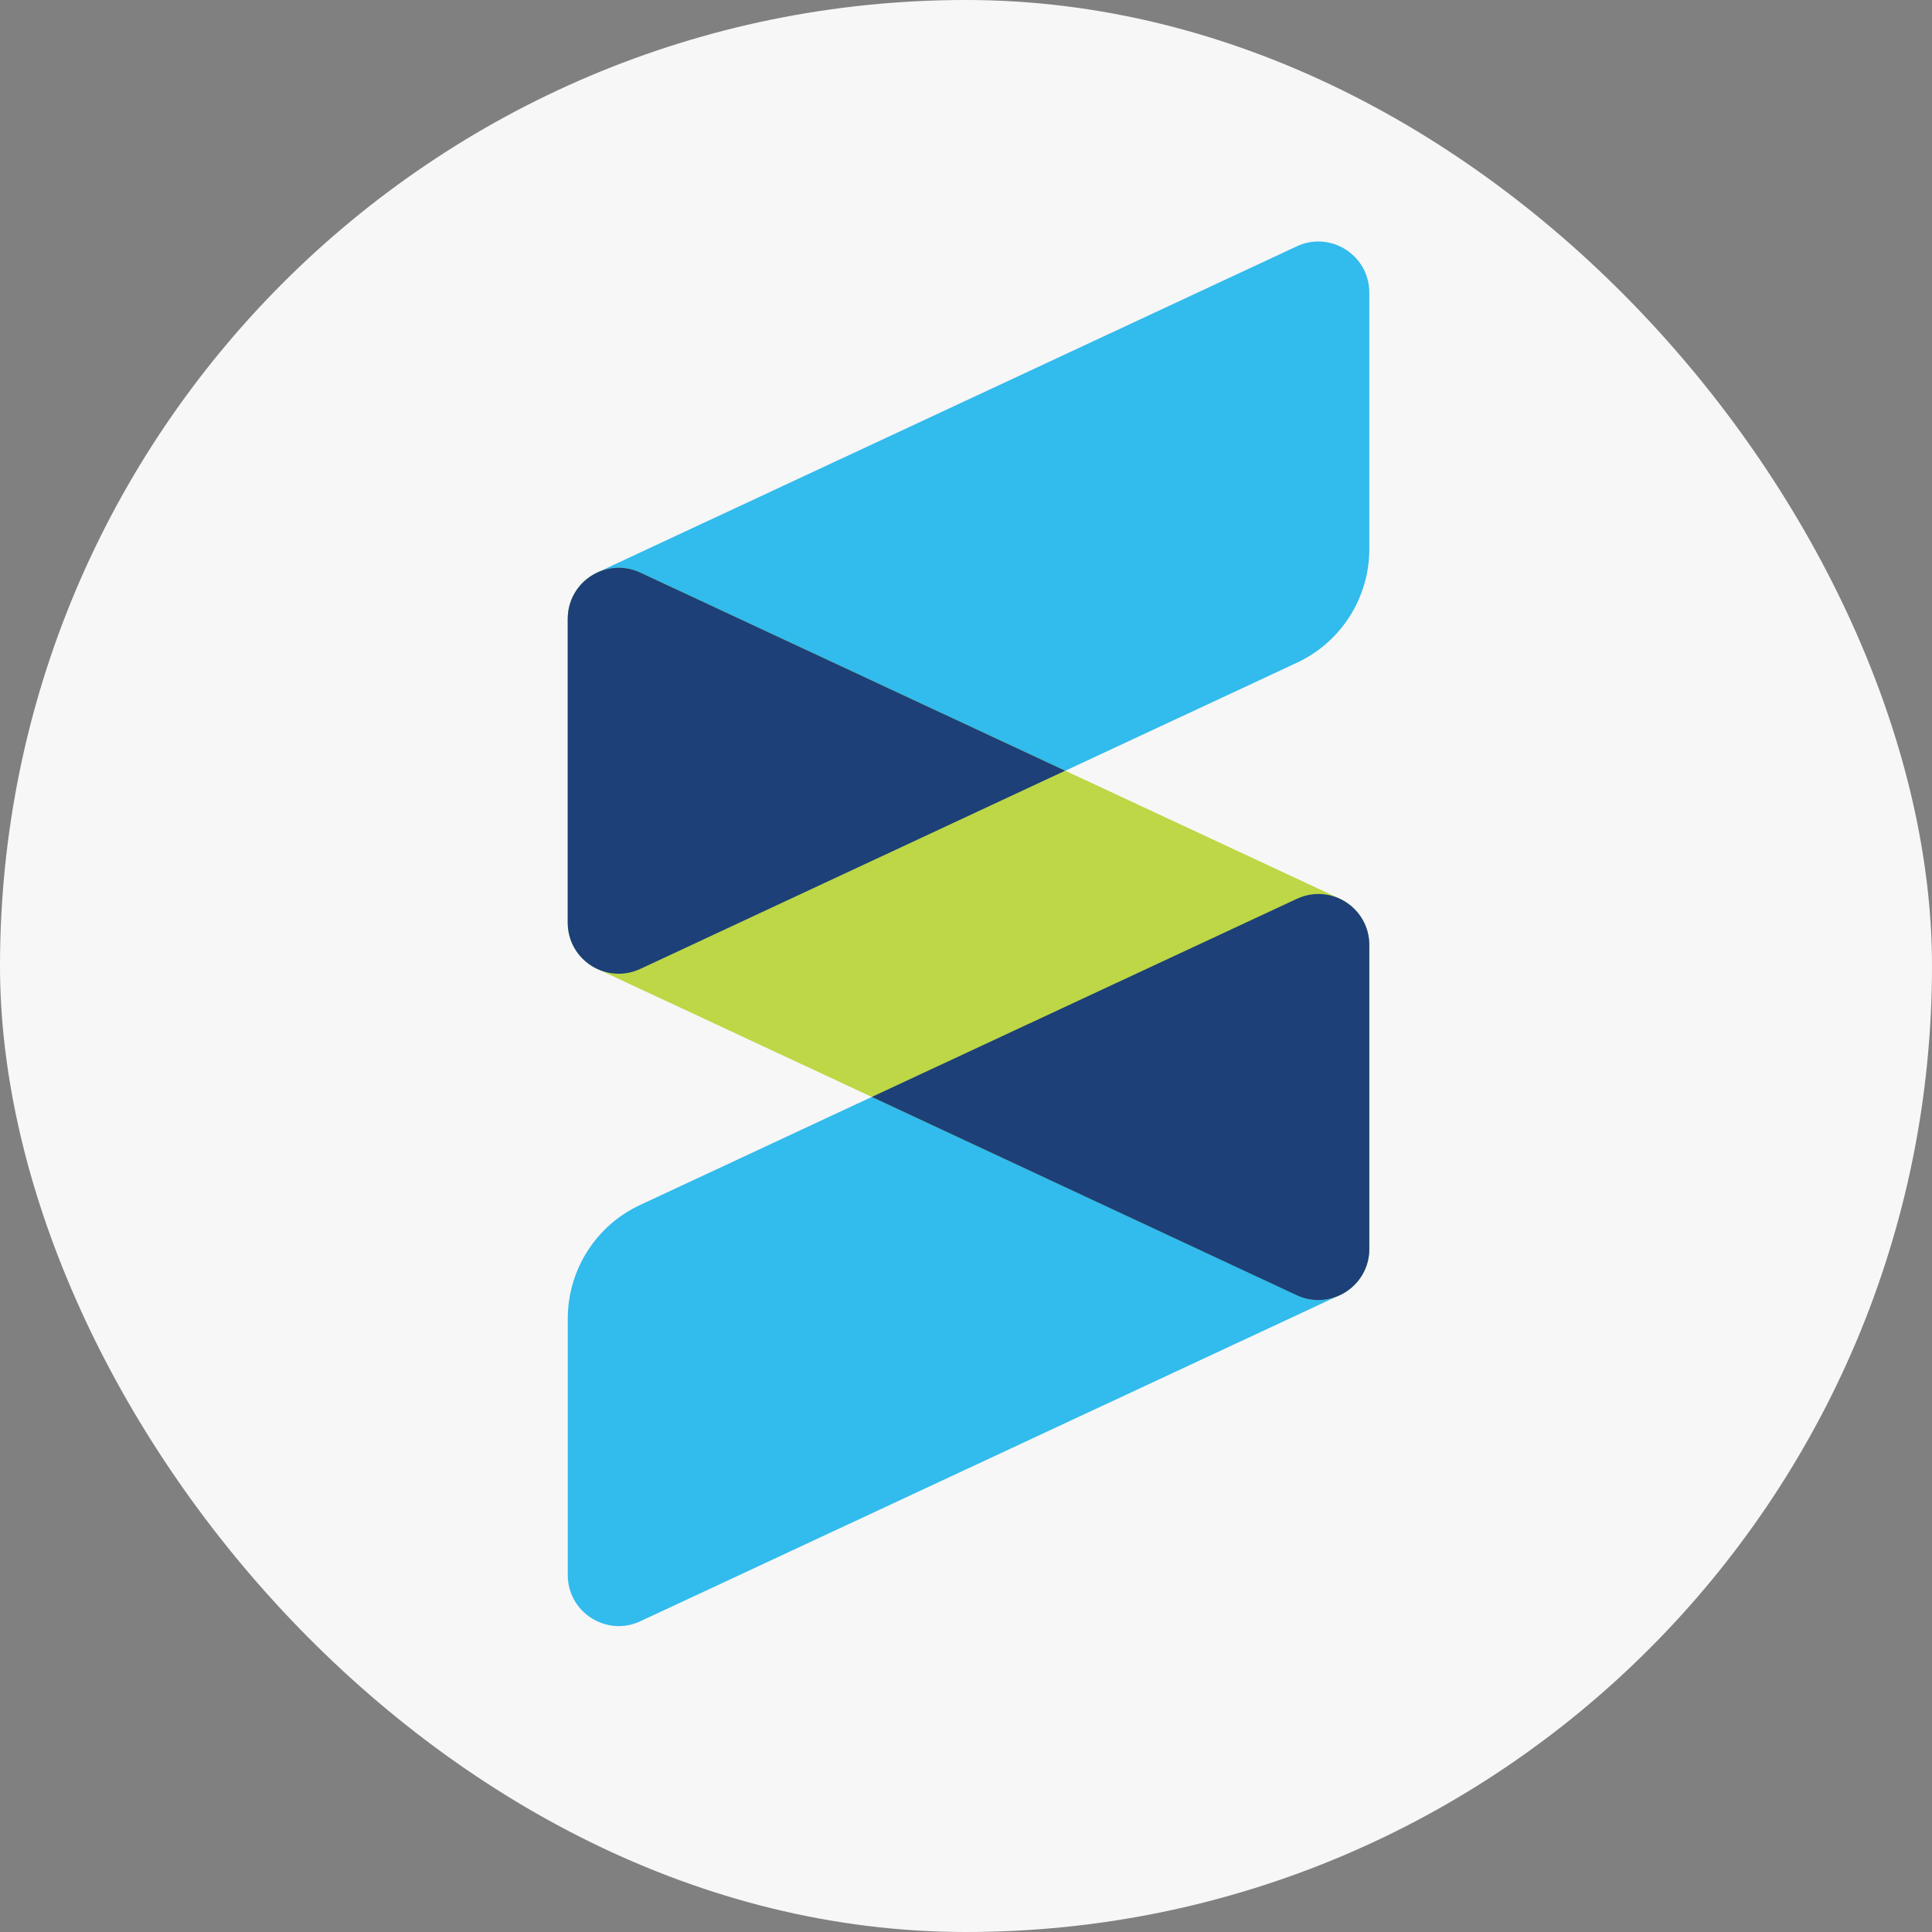
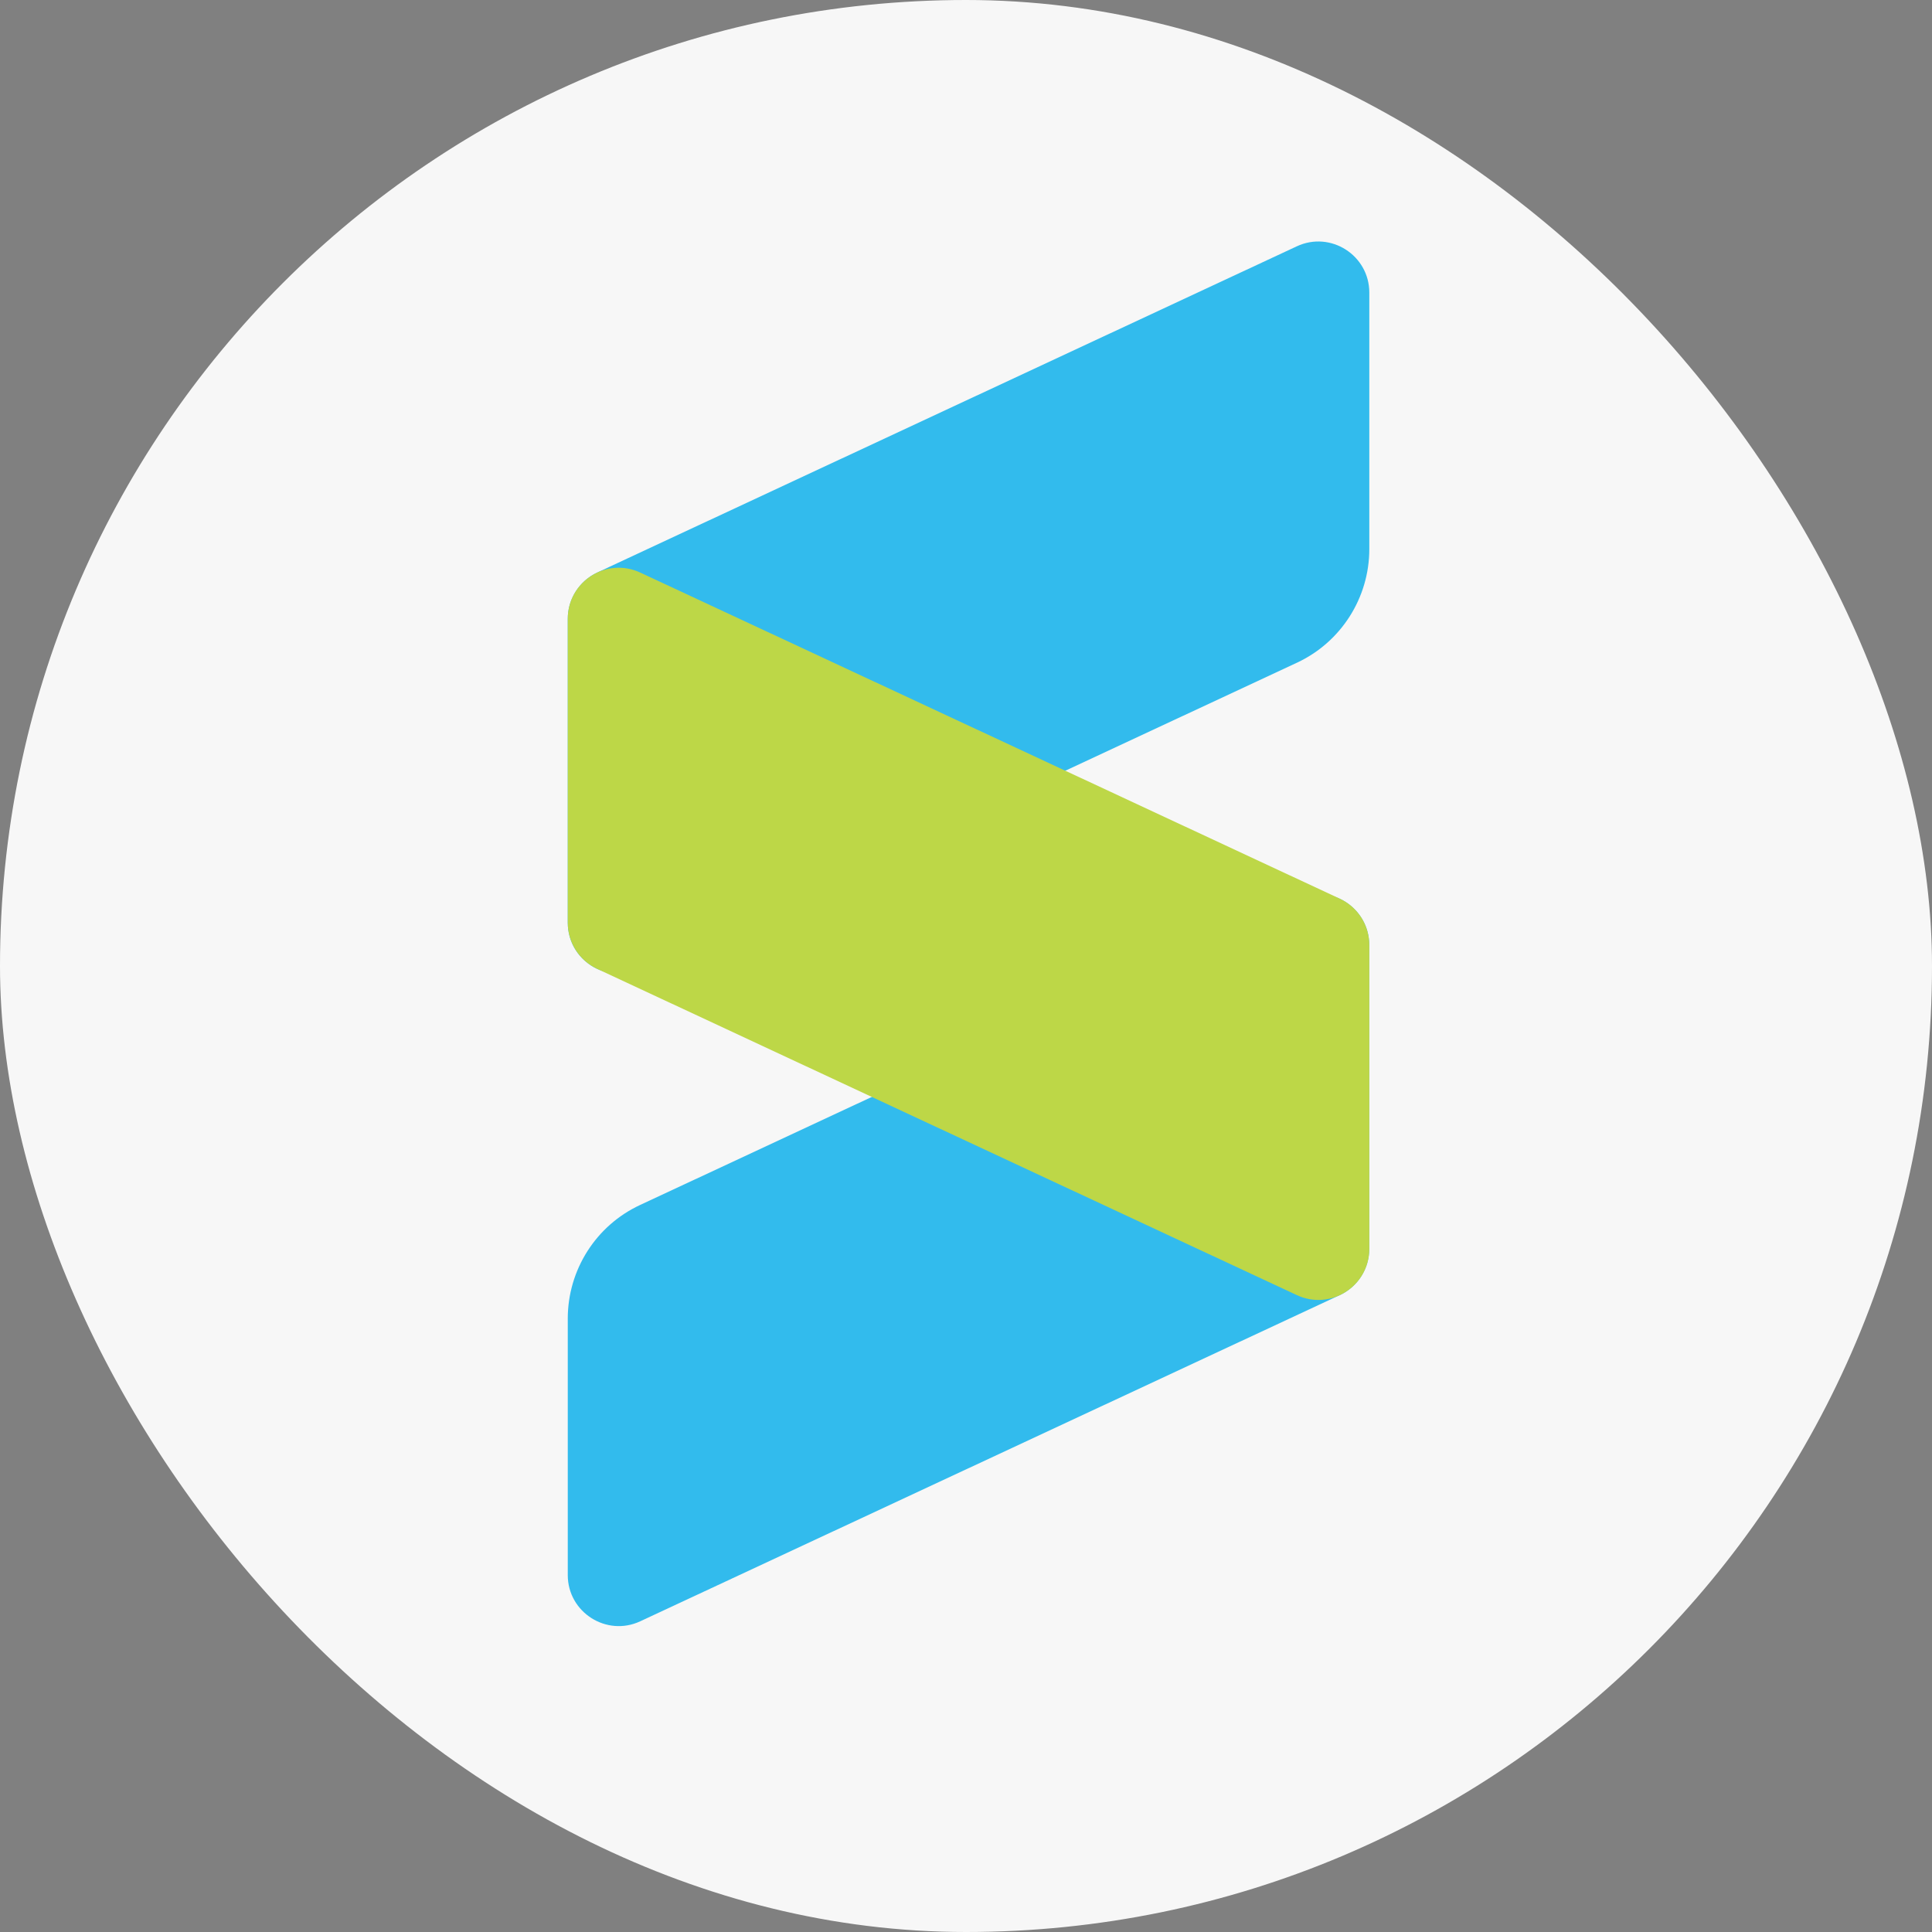
<svg xmlns="http://www.w3.org/2000/svg" width="24" height="24" viewBox="0 0 24 24" fill="none">
  <rect x="0" y="0" width="24" height="24" fill="#808080" stroke="none" />
  <rect width="24" height="24" rx="12" fill="#F7F7F7" />
  <path fill-rule="evenodd" clip-rule="evenodd" d="M16.644 16.088L7.954 20.14C7.535 20.336 7.053 20.029 7.053 19.566V16.381C7.053 15.775 7.403 15.224 7.951 14.969L16.108 11.165C16.528 10.969 17.009 11.276 17.009 11.74V15.514C17.009 15.76 16.867 15.984 16.643 16.089L16.644 16.088ZM16.112 8.232L7.954 12.036C7.533 12.232 7.053 11.925 7.053 11.461V7.687C7.053 7.441 7.196 7.217 7.419 7.112L16.109 3.06C16.529 2.864 17.01 3.171 17.01 3.635V6.821C17.01 7.425 16.66 7.976 16.112 8.232Z" fill="#32BBED" />
  <path d="M16.644 11.164L7.954 7.113C7.535 6.917 7.053 7.223 7.053 7.687V11.462C7.053 11.708 7.195 11.932 7.419 12.036L16.109 16.088C16.529 16.285 17.01 15.977 17.01 15.514V11.739C17.01 11.493 16.868 11.269 16.644 11.164Z" fill="#BDD747" />
-   <path fill-rule="evenodd" clip-rule="evenodd" d="M10.831 13.626L16.109 11.166C16.529 10.969 17.01 11.276 17.01 11.74V15.515C17.01 15.979 16.528 16.285 16.109 16.09L10.831 13.627V13.626ZM13.232 9.574L7.954 12.036C7.535 12.232 7.053 11.926 7.053 11.462V7.687C7.053 7.223 7.535 6.917 7.954 7.113L13.232 9.574Z" fill="#1D4078" />
</svg>